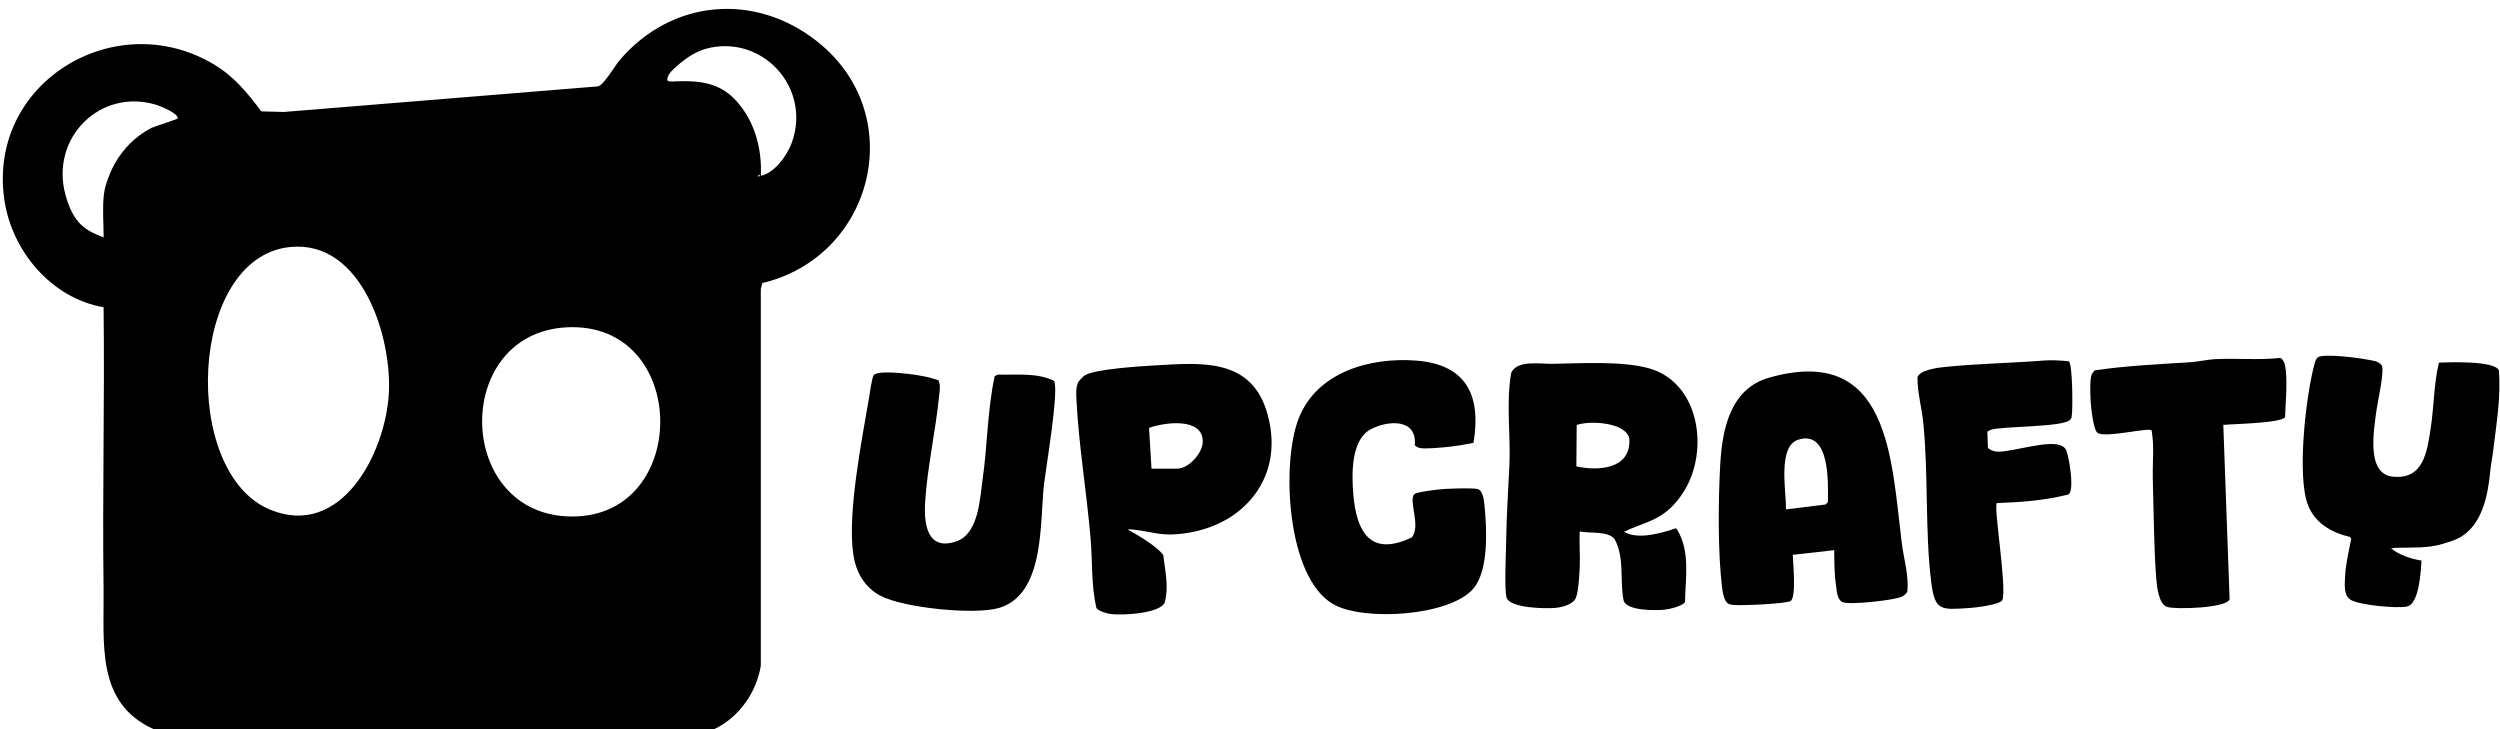
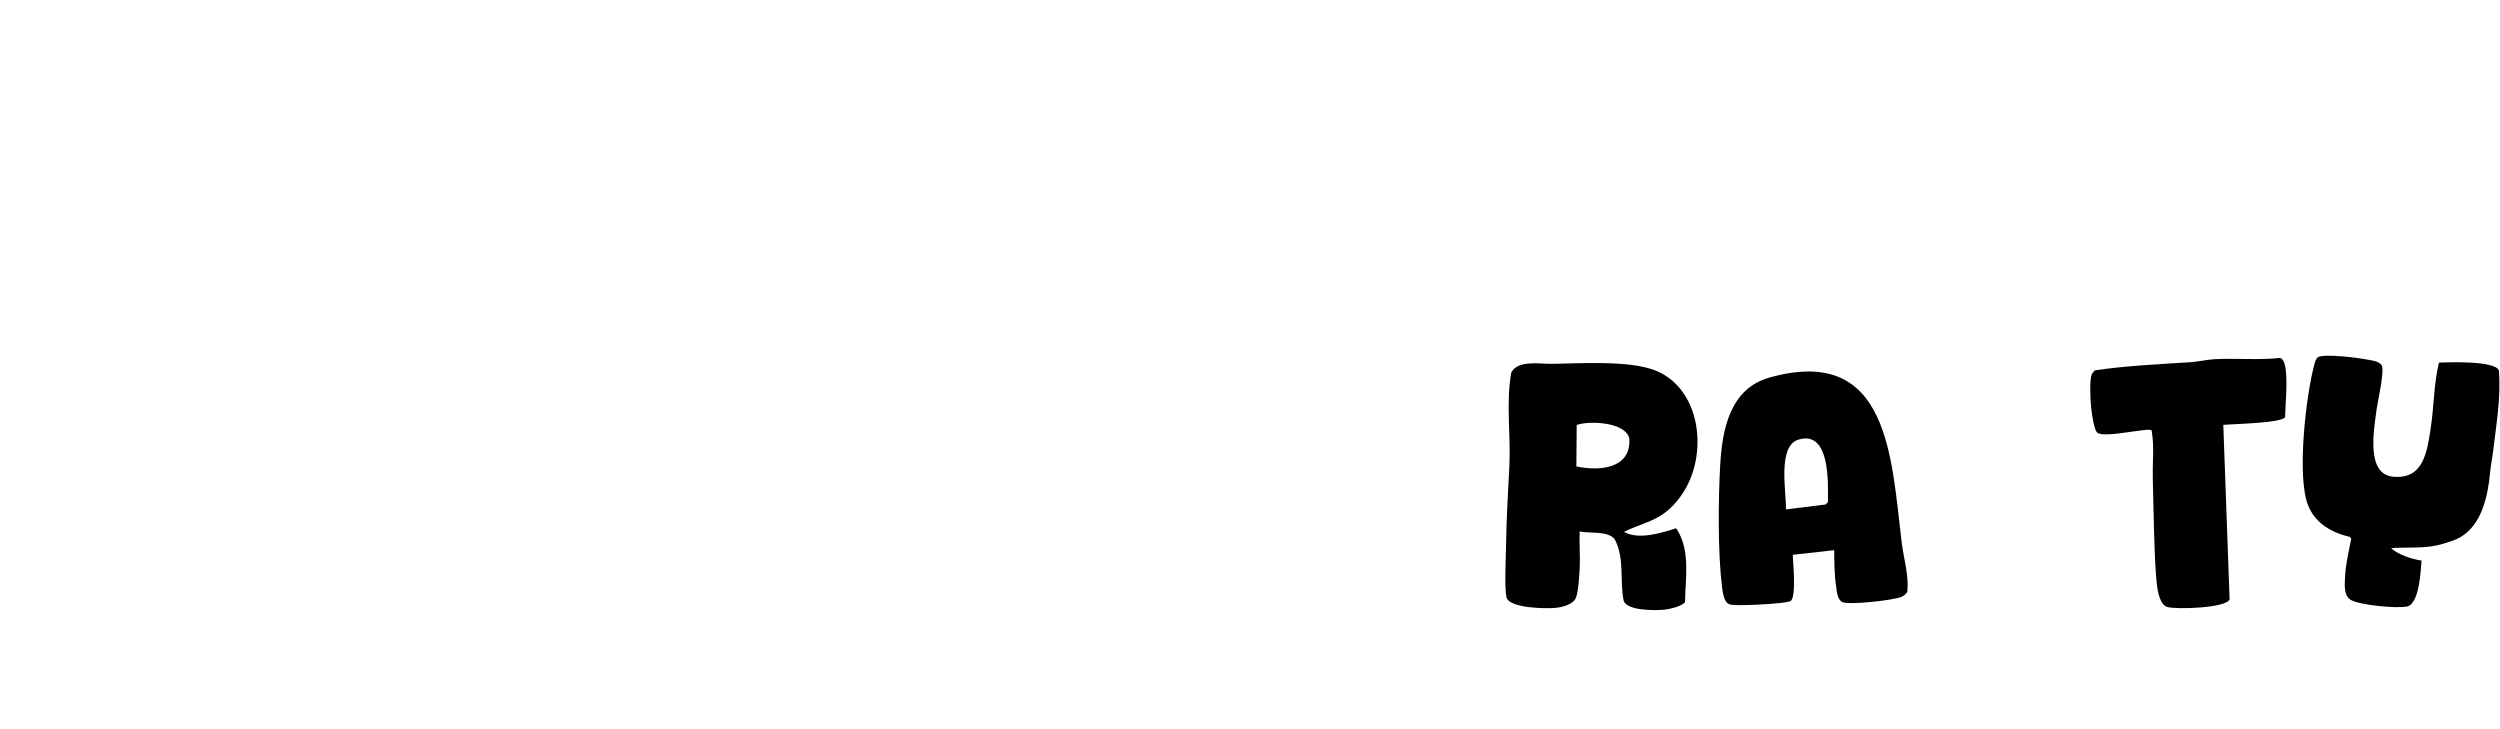
<svg xmlns="http://www.w3.org/2000/svg" width="100%" height="100%" viewBox="0 0 353 103" version="1.1" xml:space="preserve" style="fill-rule:evenodd;clip-rule:evenodd;stroke-linejoin:round;stroke-miterlimit:2;">
  <g transform="matrix(1,0,0,1,-3256.06,-9009.17)">
    <g transform="matrix(1,0,0,5.063,2878.47,3769.05)">
      <g transform="matrix(0.404,0,0,0.08,-218.321,971.766)">
        <g transform="matrix(2,0,0,2,1751.8,995.918)">
-           <path d="M0,-78.025C-0.799,-75.799 -2.995,-72.713 -5.423,-72.208C-5.251,-76.234 -6.151,-80.362 -8.448,-83.66C-9.45,-85.097 -10.674,-86.422 -12.201,-87.282C-13.628,-88.092 -15.267,-88.486 -16.906,-88.628C-17.24,-88.658 -17.584,-88.679 -17.918,-88.689C-18.758,-88.719 -19.607,-88.699 -20.447,-88.668C-20.548,-88.668 -20.67,-88.648 -20.801,-88.638C-21.105,-88.648 -21.408,-88.668 -21.611,-88.709C-21.742,-88.79 -21.813,-88.952 -21.752,-89.225C-21.59,-90.044 -20.7,-90.813 -20.113,-91.329C-18.727,-92.564 -16.916,-93.828 -15.105,-94.334C-5.261,-97.025 3.44,-87.647 0,-78.015L0,-78.025ZM-5.797,-72.44L-5.534,-72.177C-5.676,-72.137 -5.979,-72.066 -5.979,-72.066C-5.878,-72.167 -5.817,-72.299 -5.797,-72.44M-39.356,-12.849C-59.227,-13.851 -59.237,-45.882 -38.284,-45.822C-17.543,-45.761 -17.938,-11.767 -39.356,-12.849M-70.457,-34.035C-71.105,-23.867 -78.713,-8.974 -91.107,-13.982C-106.879,-20.356 -105.483,-57.993 -87.707,-59.794C-75.091,-61.079 -69.81,-43.96 -70.447,-34.035L-70.457,-34.035ZM-111.847,-80.595C-112.636,-80.19 -113.395,-79.715 -114.103,-79.178C-116.369,-77.479 -118.13,-75.142 -119.202,-72.521C-119.658,-71.408 -120.082,-70.214 -120.224,-69.01C-120.518,-66.552 -120.275,-63.942 -120.275,-61.473C-123.3,-62.626 -125.536,-63.739 -126.942,-68.879C-129.664,-78.794 -120.892,-87.576 -111.048,-84.571C-110.279,-84.328 -107.325,-83.134 -107.304,-82.234C-107.304,-82.072 -111.452,-80.787 -111.847,-80.585L-111.847,-80.595ZM4.492,-95.568C-6.445,-104.259 -21.034,-102.984 -30.119,-92.341C-30.898,-91.42 -32.912,-87.98 -33.873,-87.798L-88.769,-83.337L-92.715,-83.438C-95.143,-86.645 -97.45,-89.498 -100.961,-91.603C-118.201,-101.922 -140.57,-88.496 -137.636,-68.1C-136.351,-59.116 -129.401,-50.86 -120.285,-49.302C-120.082,-32.942 -120.507,-16.552 -120.285,-0.182C-120.163,9.186 -121.711,19.718 -111.503,24.251C-107.739,25.92 -105.443,25.647 -101.548,25.627C-76.214,25.485 -50.89,26.234 -25.587,25.425C-21.6,25.293 -16.754,25.87 -13.183,24.049C-9.095,21.965 -6.151,17.695 -5.433,13.173L-5.433,-52.469L-5.17,-53.531L-5.17,-53.511C14.276,-58.124 20.548,-82.811 4.492,-95.568" style="fill-rule:nonzero;" />
-         </g>
+           </g>
        <g transform="matrix(2,0,0,2,2169.78,972.673)">
-           <path d="M0,-13.161C0.523,-12.755 1.006,-12.542 1.684,-12.503C4.355,-12.406 10.8,-14.709 13.007,-13.471C13.761,-13.045 13.8,-12.484 13.994,-11.729C14.323,-10.49 15.097,-5.787 14.11,-5.051C10.065,-4.006 5.748,-3.677 1.568,-3.542C0.968,-2.942 3.387,11.342 2.535,13.394C2.052,14.168 -2.148,14.691 -3.213,14.749C-8.187,15.058 -9.252,15.329 -9.89,10.239C-10.994,1.452 -10.355,-8.477 -11.284,-17.574C-11.555,-20.206 -12.31,-22.838 -12.29,-25.471C-11.903,-26.787 -8.516,-27.174 -7.297,-27.29C-1.645,-27.851 4.239,-27.948 9.89,-28.393C11.226,-28.49 12.813,-28.393 14.148,-28.258C14.826,-27.793 14.845,-20.109 14.69,-18.948C14.652,-18.638 14.652,-18.348 14.439,-18.116C13.374,-16.703 2.632,-17.013 0.426,-16.296L-0.077,-15.987L0.019,-13.161L0,-13.161Z" style="fill-rule:nonzero;" />
-         </g>
+           </g>
        <g transform="matrix(2,0,0,2,2099.21,943.526)">
          <path d="M0,12.135L6.929,11.283L7.336,10.877C7.374,7.625 7.781,-1.762 2.168,-0.02C-1.548,1.141 0.116,9.232 0,12.135ZM8.458,19.238L1.2,20.051C1.239,21.445 1.858,27.464 0.813,28.103C0.019,28.587 -7.568,28.916 -8.884,28.8C-9.271,28.761 -9.677,28.8 -10.045,28.587C-10.819,28.219 -11.071,26.458 -11.168,25.606C-11.903,19.645 -11.826,10.412 -11.477,4.335C-11.129,-1.897 -9.716,-8.923 -2.903,-10.839C18.174,-16.781 18.426,3.464 20.245,17.961C20.594,20.767 21.484,23.554 21.232,26.4C21.116,26.787 20.632,27.174 20.265,27.348C18.968,27.967 11.071,28.838 9.871,28.296C8.903,27.774 8.903,26.342 8.748,25.316C8.458,23.38 8.458,21.174 8.439,19.199L8.439,19.238L8.458,19.238Z" style="fill-rule:nonzero;" />
        </g>
        <g transform="matrix(2,0,0,2,2026.09,980.455)">
          <path d="M0,-21.039L-0.058,-13.82C3.91,-12.968 9.561,-13.374 9.194,-18.697C8.555,-21.542 2.206,-21.852 0,-21.039M0.523,-2.497C0.426,-0.368 0.639,1.8 0.523,3.929C0.406,6.058 0.29,7.877 -0.116,9.019C-0.523,10.161 -2.323,10.703 -3.735,10.839C-5.323,10.993 -11.71,10.916 -12.252,9.039C-12.677,7.587 -12.348,1.239 -12.329,-0.736C-12.271,-5.032 -11.981,-9.503 -11.768,-13.82C-11.497,-19.297 -12.387,-24.774 -11.439,-30.155C-10.374,-32.42 -6.387,-31.665 -4.258,-31.704C0.639,-31.781 7.761,-32.226 12.465,-30.968C21.484,-28.568 23.207,-16.626 18.755,-9.503C15.484,-4.278 12.078,-4.316 8.265,-2.419C10.858,-0.929 15.058,-2.303 17.342,-3.039L17.574,-2.768C19.858,0.987 19.007,5.593 18.929,9.794C18.581,10.51 16.181,11.071 15.368,11.148C13.8,11.303 8.807,11.381 8.206,9.581C7.49,6.019 8.419,2.187 6.639,-1.123C5.477,-2.652 2.245,-2.09 0.503,-2.497L0.523,-2.497Z" style="fill-rule:nonzero;" />
        </g>
        <g transform="matrix(2,0,0,2,1969.38,959.164)">
-           <path d="M0,1.645C0.406,1.258 4.413,0.793 5.245,0.755C6.581,0.677 9.813,0.561 10.994,0.755C11.903,0.929 12.136,2.555 12.213,3.348C12.639,7.413 13.065,14.845 10.316,18.097C6.232,22.935 -8.961,23.884 -14.245,20.806C-22.355,16.084 -23.303,-3.794 -20.207,-11.594C-16.994,-19.665 -7.703,-22.239 0.329,-21.62C9.116,-20.942 11.71,-15.484 10.316,-7.278C8.923,-7.007 7.49,-6.755 6.077,-6.6C4.974,-6.484 1.877,-6.174 0.948,-6.387C0.619,-6.465 0.29,-6.6 0.058,-6.871C0.503,-11.574 -4.626,-11.226 -7.626,-9.658C-11.11,-7.82 -10.974,-1.8 -10.684,1.684C-10.123,8.284 -7.684,12.619 -0.484,9.213C1.219,7.297 -1.123,2.729 0,1.645" style="fill-rule:nonzero;" />
-         </g>
+           </g>
        <g transform="matrix(2,0,0,2,1877.48,966.326)">
-           <path d="M0,-6.368L4.51,-6.368C6.523,-6.368 9,-9.136 8.961,-11.149C8.903,-15.387 2.168,-14.42 -0.426,-13.471L0,-6.368ZM-4.084,4.297C-4.084,4.297 0.581,6.735 2.052,8.671C2.381,11.458 3.039,14.09 2.342,16.877C1.665,18.929 -5.323,19.239 -7.161,18.968C-7.8,18.871 -9.348,18.464 -9.639,17.884C-10.548,13.955 -10.297,9.832 -10.645,5.806C-11.303,-2.052 -12.716,-10.452 -13.103,-18.233C-13.161,-19.258 -13.258,-20.555 -12.794,-21.465C-12.445,-21.91 -12.039,-22.413 -11.555,-22.684C-9.755,-23.729 -1.8,-24.233 0.677,-24.368C9.039,-24.871 17.71,-25.607 20.342,-15.62C20.71,-14.245 20.923,-12.852 20.981,-11.439C21.019,-10.142 20.923,-8.845 20.652,-7.587C20.4,-6.387 19.994,-5.226 19.452,-4.142C18.91,-3.058 18.271,-2.071 17.497,-1.162C16.723,-0.233 15.832,0.58 14.884,1.316C13.936,2.051 12.813,2.69 11.69,3.213C10.529,3.755 9.29,4.18 8.032,4.49C6.503,4.858 4.955,5.071 3.387,5.11C2.477,5.11 1.568,5.032 0.677,4.877C0,4.761 -0.677,4.626 -1.374,4.509C-1.974,4.413 -2.555,4.316 -3.155,4.258C-3.406,4.258 -3.852,4.142 -4.084,4.258C-4.316,4.374 -4.103,4.258 -4.103,4.258L-4.103,4.297L-4.084,4.297Z" style="fill-rule:nonzero;" />
-         </g>
+           </g>
        <g transform="matrix(2,0,0,2,1780.44,1003.33)">
-           <path d="M0,-41.188C0.658,-41.865 3.716,-41.594 4.723,-41.517C6.213,-41.401 8.942,-41.033 10.336,-40.569C11.729,-40.104 11.187,-40.433 11.381,-39.969C11.69,-39.465 11.439,-37.956 11.381,-37.336C10.781,-31.356 9.329,-25.007 8.961,-19.007C8.729,-15.156 9.348,-10.472 14.419,-12.194C18.31,-13.53 18.523,-19.53 19.026,-23.149C19.858,-29.072 19.858,-35.149 21.116,-40.994L21.658,-41.265C24.89,-41.169 28.529,-41.633 31.49,-40.182C32.4,-38.652 30.078,-25.027 29.749,-22.259C28.974,-15.601 29.961,-3.02 21.91,-0.601C17.652,0.677 5.11,-0.601 1.123,-2.73C-1.703,-4.239 -3.155,-6.91 -3.6,-10.007C-4.645,-17.033 -2.09,-29.904 -0.832,-37.278C-0.716,-37.994 -0.31,-40.878 0,-41.207L0,-41.188Z" style="fill-rule:nonzero;" />
-         </g>
+           </g>
        <g transform="matrix(2,0,0,2,2310.53,934.544)">
          <path d="M0,23.323C1.355,24.542 3.677,25.278 5.419,25.549C5.284,27.368 5.032,33.155 2.845,33.562C1.026,33.91 -5.284,33.329 -6.91,32.42C-8.265,31.665 -7.994,29.594 -7.936,28.239C-7.839,26.11 -7.258,23.807 -6.871,21.717L-7.103,21.426C-10.297,20.671 -13.161,19.065 -14.419,15.891C-16.413,10.8 -14.787,-3.29 -13.277,-8.767C-13.161,-9.174 -13.045,-9.561 -12.736,-9.871C-11.787,-10.587 -5.536,-9.793 -4.065,-9.484C-3.155,-9.309 -2.129,-9.271 -1.529,-8.477C-1.026,-7.413 -2.245,-2.225 -2.458,-0.658C-2.865,2.594 -4.355,10.413 0.368,10.917C5.71,11.478 6.368,6.717 7.007,2.555C7.607,-1.258 7.548,-5.187 8.458,-8.961C10.258,-9.019 18.136,-9.329 18.929,-7.625C19.316,-3.019 18.503,1.684 17.961,6.233C17.807,7.51 17.516,8.884 17.4,10.22C17.013,14.226 15.987,19.297 12.174,21.484C11.265,22.007 10.219,22.297 9.213,22.607C6.484,23.458 3.735,23.226 0.91,23.323C0.774,23.323 0.058,23.458 -0.058,23.362L0,23.323Z" style="fill-rule:nonzero;" />
        </g>
        <g transform="matrix(2,0,0,2,2252.08,979.409)">
          <path d="M0,-20.555L1.103,9.832C0.677,11.419 -8.323,11.652 -9.774,11.206C-11.342,10.723 -11.613,7.529 -11.729,6.058C-12.116,1.065 -12.135,-4.703 -12.29,-9.755C-12.445,-14.807 -12,-16.374 -12.523,-19.568C-12.948,-20.168 -20.729,-18.174 -21.987,-19.161C-22.723,-19.684 -23.129,-23.71 -23.187,-24.774C-23.245,-25.858 -23.361,-28.568 -22.955,-29.439L-22.471,-30.039C-16.994,-30.852 -11.419,-31.103 -5.865,-31.452C-4.51,-31.529 -2.845,-31.916 -1.49,-31.994C2.303,-32.187 6.136,-31.8 9.929,-32.207C10.684,-31.974 10.858,-30.639 10.936,-29.942C11.187,-27.445 10.878,-24.426 10.8,-21.89C10.161,-20.826 1.665,-20.71 0.019,-20.536L0,-20.536L0,-20.555Z" style="fill-rule:nonzero;" />
        </g>
      </g>
    </g>
  </g>
</svg>